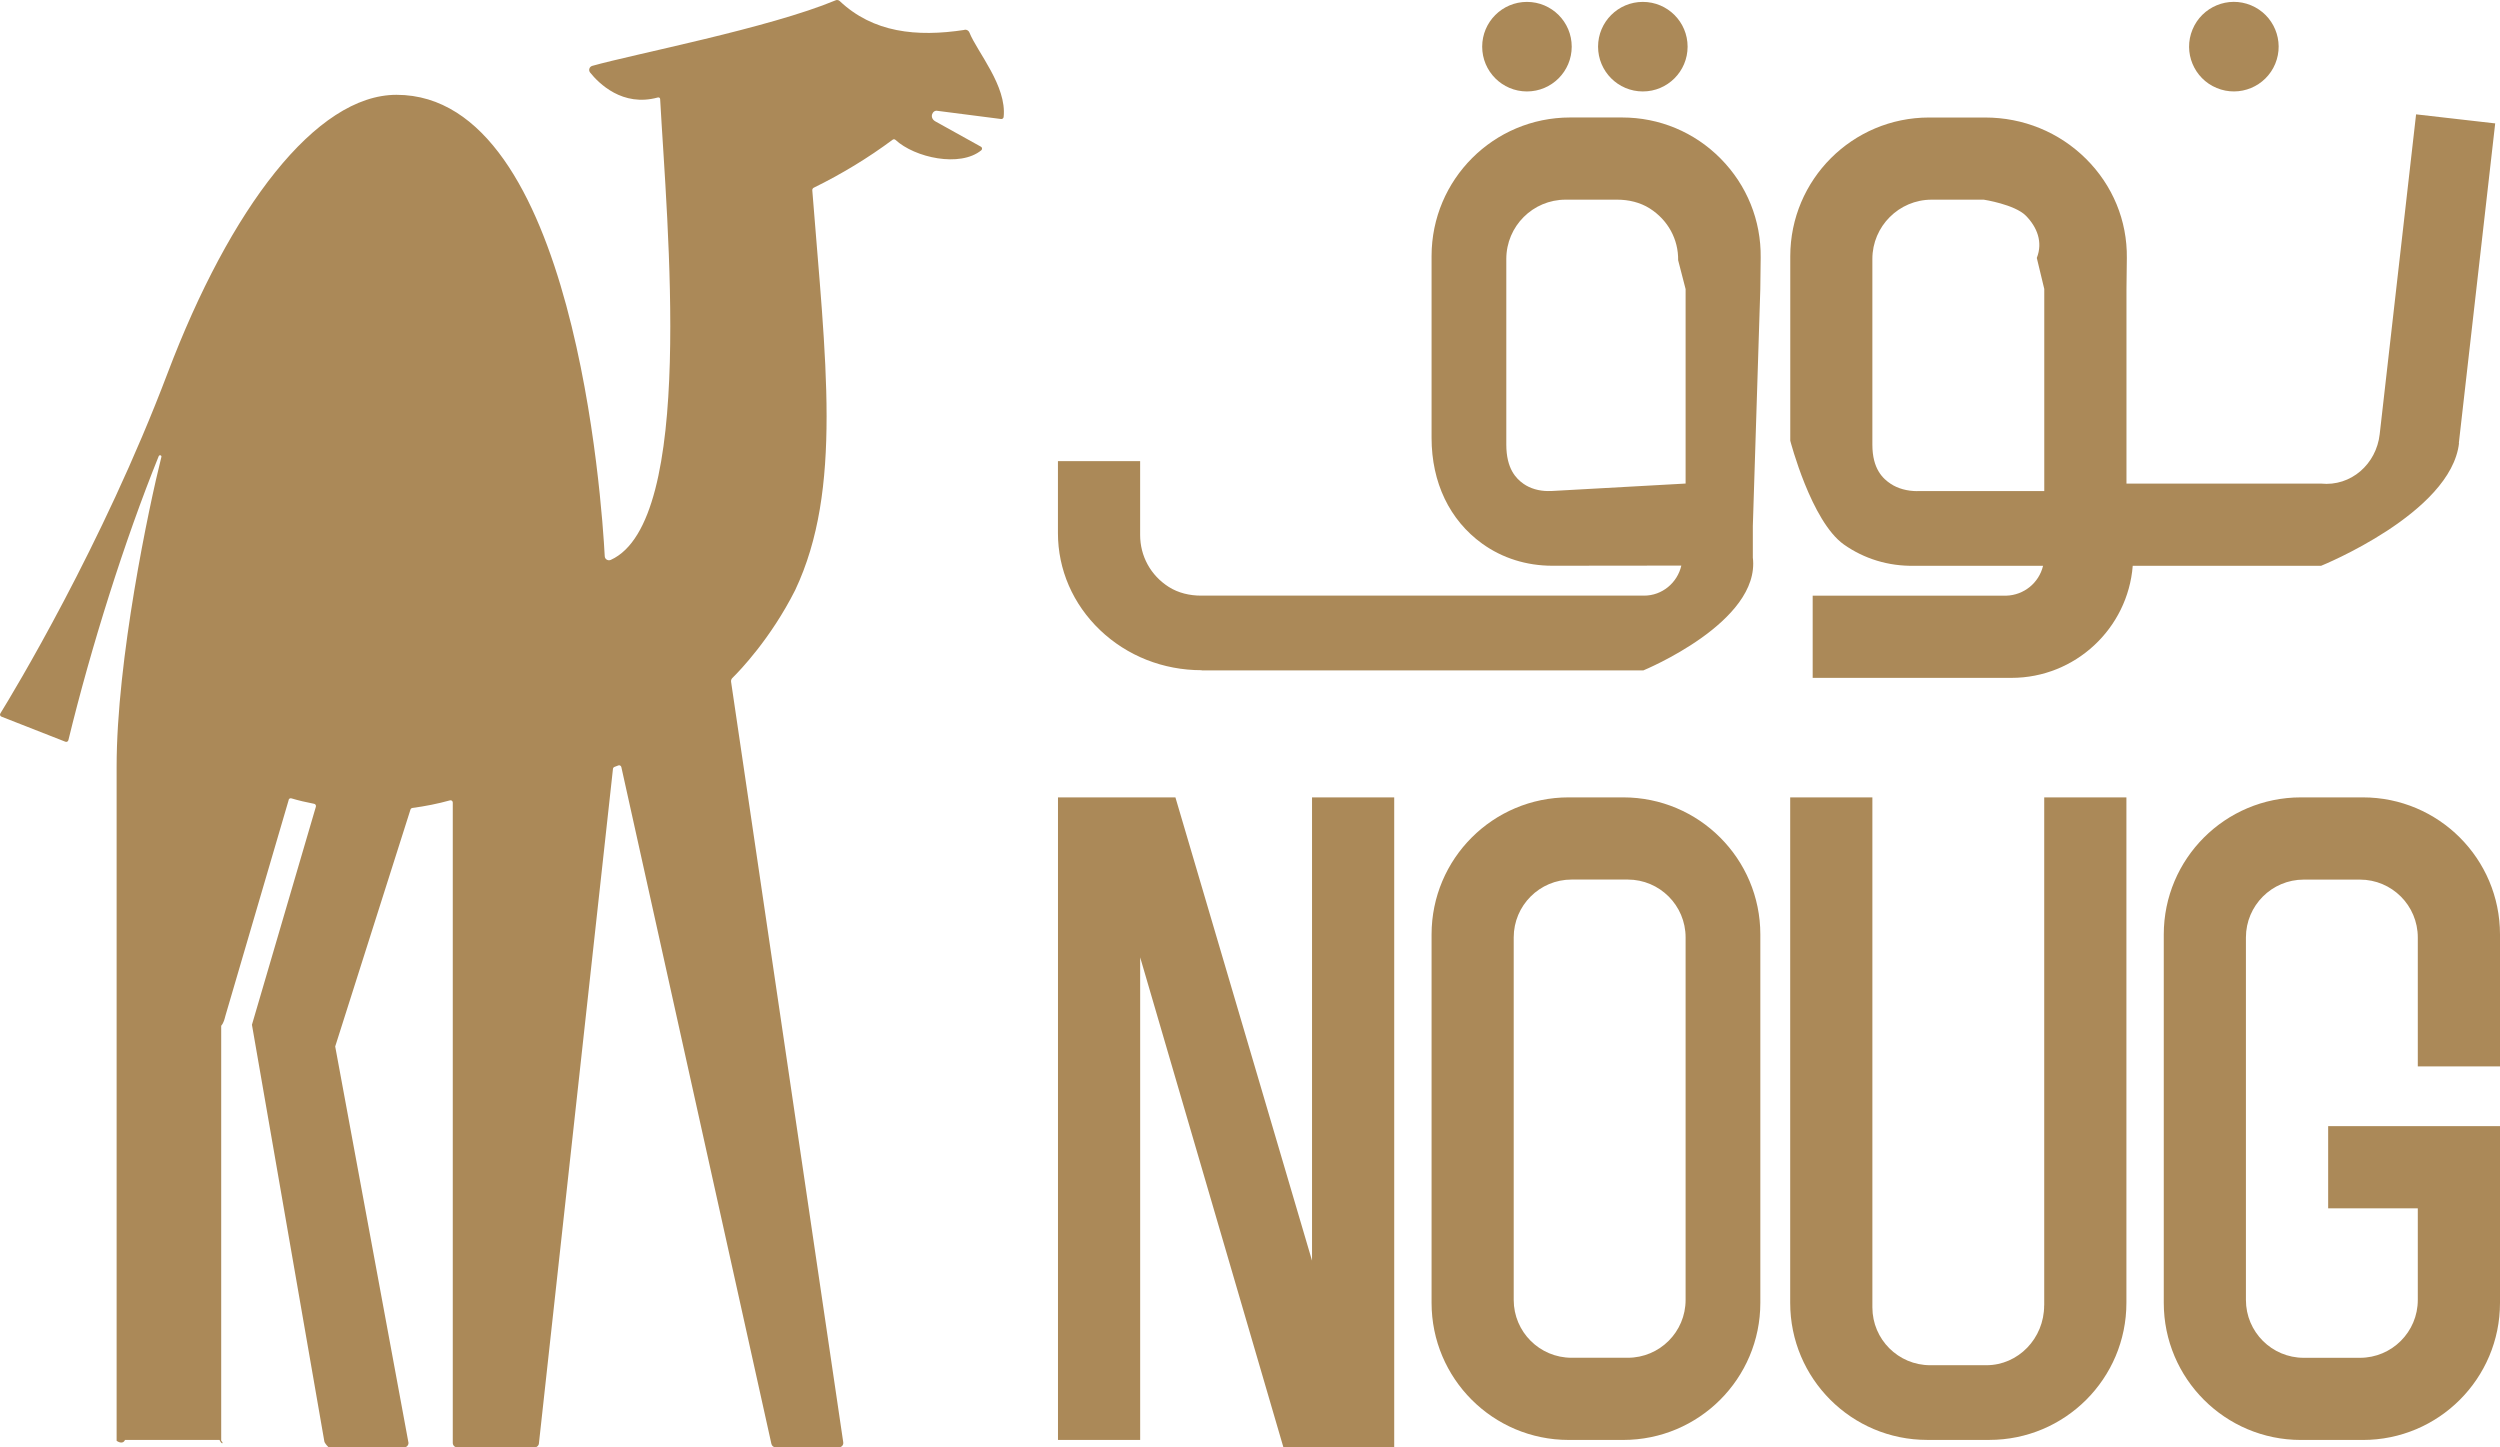
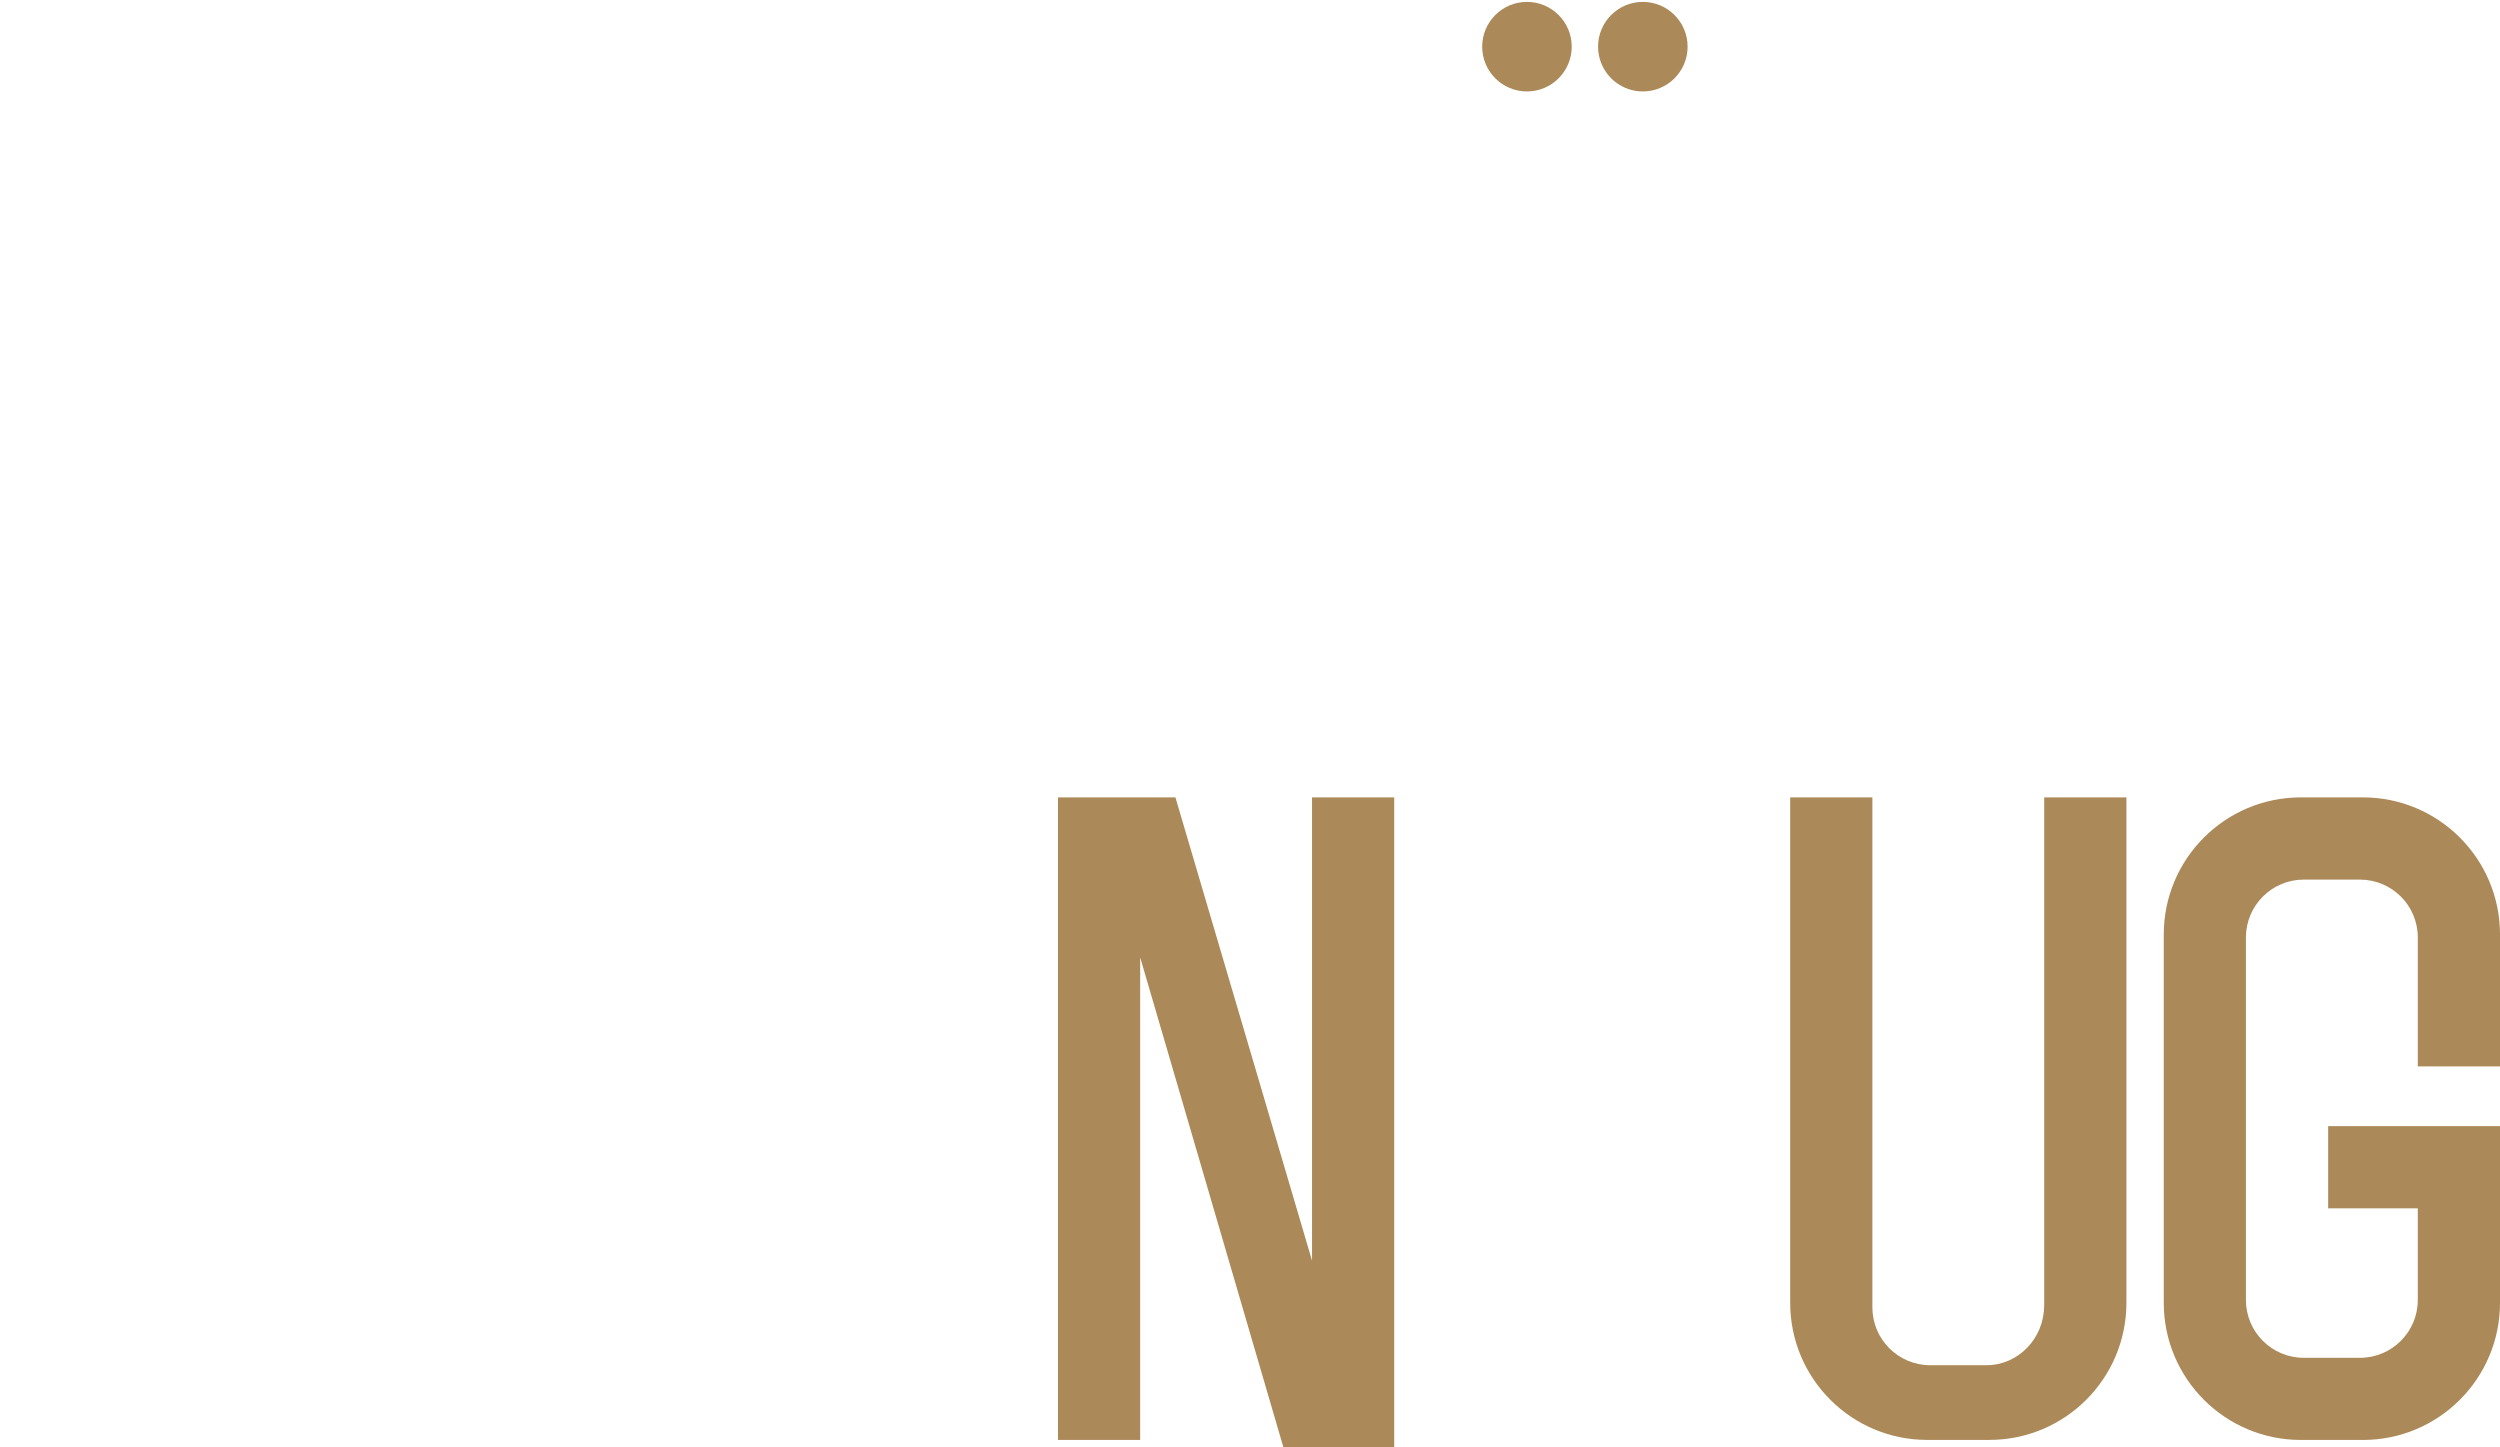
<svg xmlns="http://www.w3.org/2000/svg" id="Layer_1" data-name="Layer 1" viewBox="0 0 1215.843 703.934">
  <defs>
    <style>
      .cls-1 {
        fill: #ab8958;
      }
    </style>
  </defs>
-   <path class="cls-1" d="M469.12,14.54c-23.496,3.59-44.54,1.273-60.735-14.029-.566-.508-1.33-.658-1.988-.357-32.376,13.485-97.974,26.134-118.346,31.876-1.401.393-1.987,2.073-1.065,3.239,4.19,5.234,15.766,16.889,32.956,12.134.565-.15,1.109.229,1.109.772,3.346,61.049,17.211,205.437-24.018,224.128-1.33.579-2.846-.3-2.925-1.745-1.366-25.863-14.701-224.442-101.285-224.442-39.155,0-80.963,55.237-111.324,135.392C49.644,265.589,6.106,337.357.171,346.974c-.372.579-.114,1.316.566,1.573l31.046,12.177c.615.265,1.33-.107,1.48-.765,10.976-45.176,27.322-97.066,43.932-138.123.343-.772,1.523-.393,1.294.393-6.149,24.561-21.772,98.76-21.772,150.543v327.944s2.881,2.188,4.075-.415h45.962c1.202,2.581,2.188,1.616.822.415v-201.833c1.366-1.666,1.61-3.31,2.06-4.898l30.696-104.695c0-.729.694-1.237,1.387-1.015,3.546,1.051,7.272,1.931,11.069,2.653.615.114,1.009.772.844,1.387l-31.104,106.061,35.165,202.362c0,1.194,2.188,3.196,2.188,3.196h36.588c1.209,0,2.202-.972,2.202-2.188l-35.651-192.802,36.61-115.221c.114-.393.486-.693.88-.772,6.299-.837,12.456-2.074,18.312-3.697.708-.207,1.38.315,1.38,1.044v311.448c0,1.194.979,2.188,2.195,2.188h37.518c1.216,0,2.209-.972,2.209-2.188l35.988-327.836c.036-.386.336-.765.693-.915l1.91-.729c.614-.265,1.322.15,1.472.808l72.977,329.138c.222,1.008,1.101,1.702,2.166,1.702h30.604c1.365,0,2.395-1.158,2.166-2.503l-54.543-369.809c-.114-.693.15-1.387.615-1.852,3.575-3.518,18.634-19.12,30.546-42.73,23.217-49.08,14.78-111.803,8.33-194.475-.044-.508.257-1.016.686-1.23,13.636-6.7,26.471-14.487,38.44-23.389.372-.279.951-.243,1.294.079,9.467,8.731,31.462,13.507,41.751,5.105.594-.472.522-1.423-.193-1.781l-22.181-12.327c-3.125-1.845-1.251-5.663,1.102-5.091l30.925,3.975c.601.072,1.158-.357,1.237-.958,1.659-15.08-12.892-31.69-16.646-41.129-.379-.958-1.408-1.502-2.438-1.351l.093.093Z" />
  <g>
    <polygon class="cls-1" points="638.087 613.098 571.645 387.79 514.536 387.79 514.536 700.303 554.506 700.303 554.506 465.6 624.186 703.929 678.057 703.929 678.057 387.79 638.087 387.79 638.087 613.098" />
-     <path class="cls-1" d="M789.431,387.793h-26.521c-36.831,0-66.685,29.846-66.685,66.684v179.138c0,36.839,29.853,66.684,66.685,66.684h26.521c36.831,0,66.685-29.846,66.685-66.684v-179.138c0-36.839-29.853-66.684-66.685-66.684M791.641,660.329h-27.329c-15.531,0-28.137-12.592-28.137-28.129v-176.306c0-15.524,12.592-28.13,28.137-28.13h27.329c15.523,0,28.129,12.592,28.129,28.13v176.306c0,15.538-12.585,28.129-28.129,28.129" />
    <path class="cls-1" d="M994.147,634.89c0,16.031-12.593,29.066-28.094,29.066h-27.314c-15.524,0-28.13-12.584-28.13-28.129v-248.031h-39.97v245.836c0,36.817,29.831,66.649,66.642,66.649h30.188c36.838,0,66.685-29.853,66.685-66.684v-245.8h-39.971v247.094h-.035Z" />
    <path class="cls-1" d="M1132.306,587.659h43.559v44.554c0,15.531-12.578,28.137-28.129,28.137h-27.329c-15.524,0-28.129-12.585-28.129-28.137v-176.292c0-15.531,12.592-28.137,28.129-28.137h27.329c15.531,0,28.129,12.584,28.129,28.137v62.716h39.978v-64.16c0-36.831-29.853-66.684-66.685-66.684h-30.153c-36.831,0-66.684,29.853-66.684,66.684v179.145c0,36.831,29.852,66.684,66.684,66.684h30.153c36.831,0,66.685-29.853,66.685-66.684v-85.954h-83.573v39.935l.036.057Z" />
  </g>
  <g>
-     <path class="cls-1" d="M1195.816,215.568l17.69-155.556-38.476-4.397-17.697,155.563c-1.63,14.529-13.958,25.505-28.559,24.011h-94.592v-94.535l.179-15.194c.222-18.155-6.864-35.308-19.899-48.257-13.079-12.943-30.468-20.05-49.03-20.05h-27.25c-37.282,0-67.506,30.224-67.506,67.506v89.68s10.189,39.277,26.113,50.503c9.774,6.9,21.615,10.568,34.186,10.325h62.644c-1.995,8.323-9.289,14.294-17.954,14.537h-94.092v39.97h96.709c30.983,0,56.566-24.039,58.948-54.507h91.617s63.18-25.52,67.077-59.67l-.107.072ZM932.419,238.856c-4.849,0-9.41-1.258-12.835-3.518-3.854-2.524-8.981-7.251-8.981-19.042v-90.401c0-15.824,12.949-28.787,28.787-28.787h25.383s15.009,2.302,20.465,7.779c5.448,5.52,8.401,12.828,5.334,20.557l3.633,15.08v98.296h-61.765l-.021.036Z" />
-     <path class="cls-1" d="M584.388,326.025h214.868s57.045-23.439,53.213-54.865v-15.337l3.632-115.185.186-15.309c.222-18.155-6.693-35.237-19.456-48.179-12.757-12.906-29.795-20.014-47.944-20.014h-25.269c-37.225,0-67.392,30.174-67.392,67.399v88.392c0,21.737,8.752,40.013,24.612,51.461,9.76,7.05,21.572,10.754,34.136,10.754l62.723-.072c-1.924,8.38-9.332,14.608-18.084,14.608h-215.49c-5.52,0-11.04-1.273-15.695-4.226-8.867-5.634-13.937-15.059-13.937-25.255v-35.93h-39.977v34.979c0,17.79,7.279,34.55,20.464,47.178,13.185,12.585,30.733,19.521,49.423,19.521l-.014.079ZM752.958,238.819c-4.513,0-8.796-1.258-12.006-3.518-3.596-2.524-8.38-7.293-8.38-19.099v-90.251c0-15.938,12.921-28.845,28.837-28.845h25.07c5.577,0,11.161,1.294,15.881,4.283,8.888,5.67,13.936,15.058,13.786,25.176l3.626,14.036v94.571l-65.204,3.625h-1.609v.021Z" />
    <path class="cls-1" d="M742.614.922c12.026,0,21.772,9.746,21.772,21.773,0,12.02-9.746,21.78-21.772,21.78-12.027,0-21.773-9.76-21.773-21.78,0-12.027,9.746-21.773,21.773-21.773" />
    <path class="cls-1" d="M798.973.922c12.026,0,21.772,9.746,21.772,21.773,0,12.02-9.746,21.78-21.772,21.78-12.027,0-21.773-9.76-21.773-21.78,0-12.027,9.746-21.773,21.773-21.773" />
-     <path class="cls-1" d="M1066.298,14.354c4.604-11.111,17.339-16.389,28.45-11.783,11.105,4.605,16.382,17.34,11.784,28.451-4.605,11.111-17.34,16.381-28.451,11.783-11.111-4.605-16.389-17.34-11.783-28.451" />
  </g>
</svg>